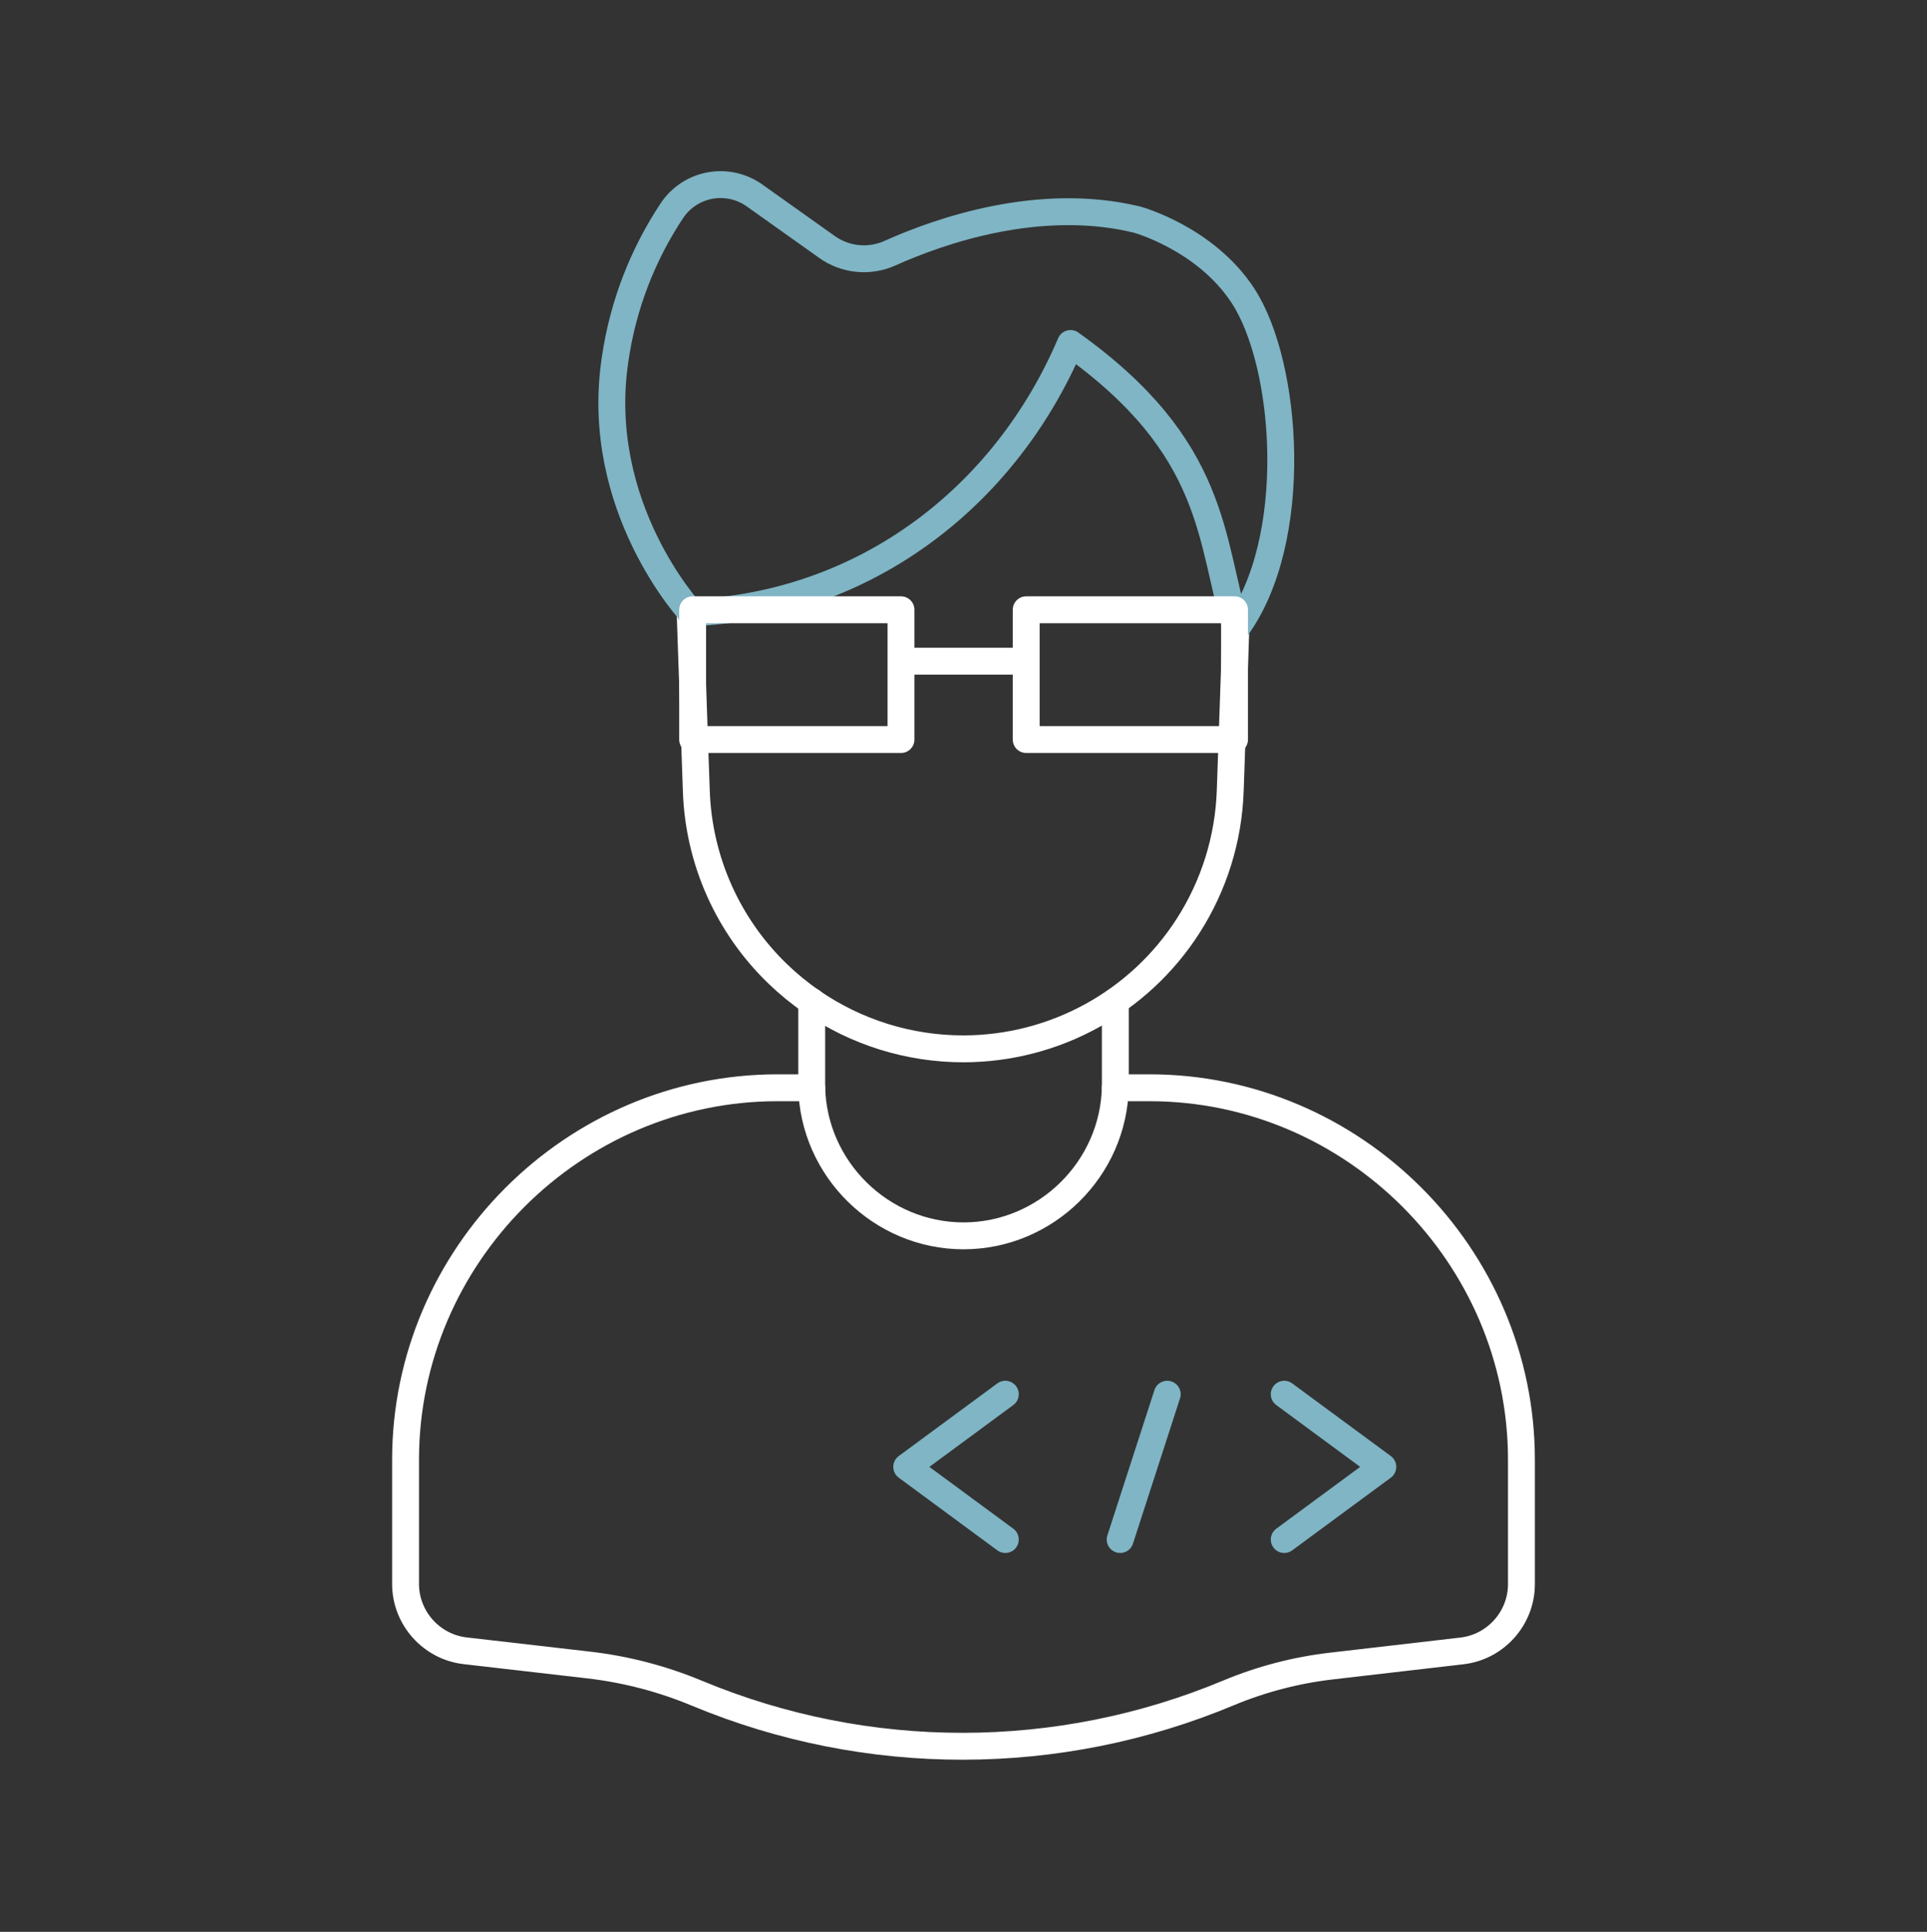
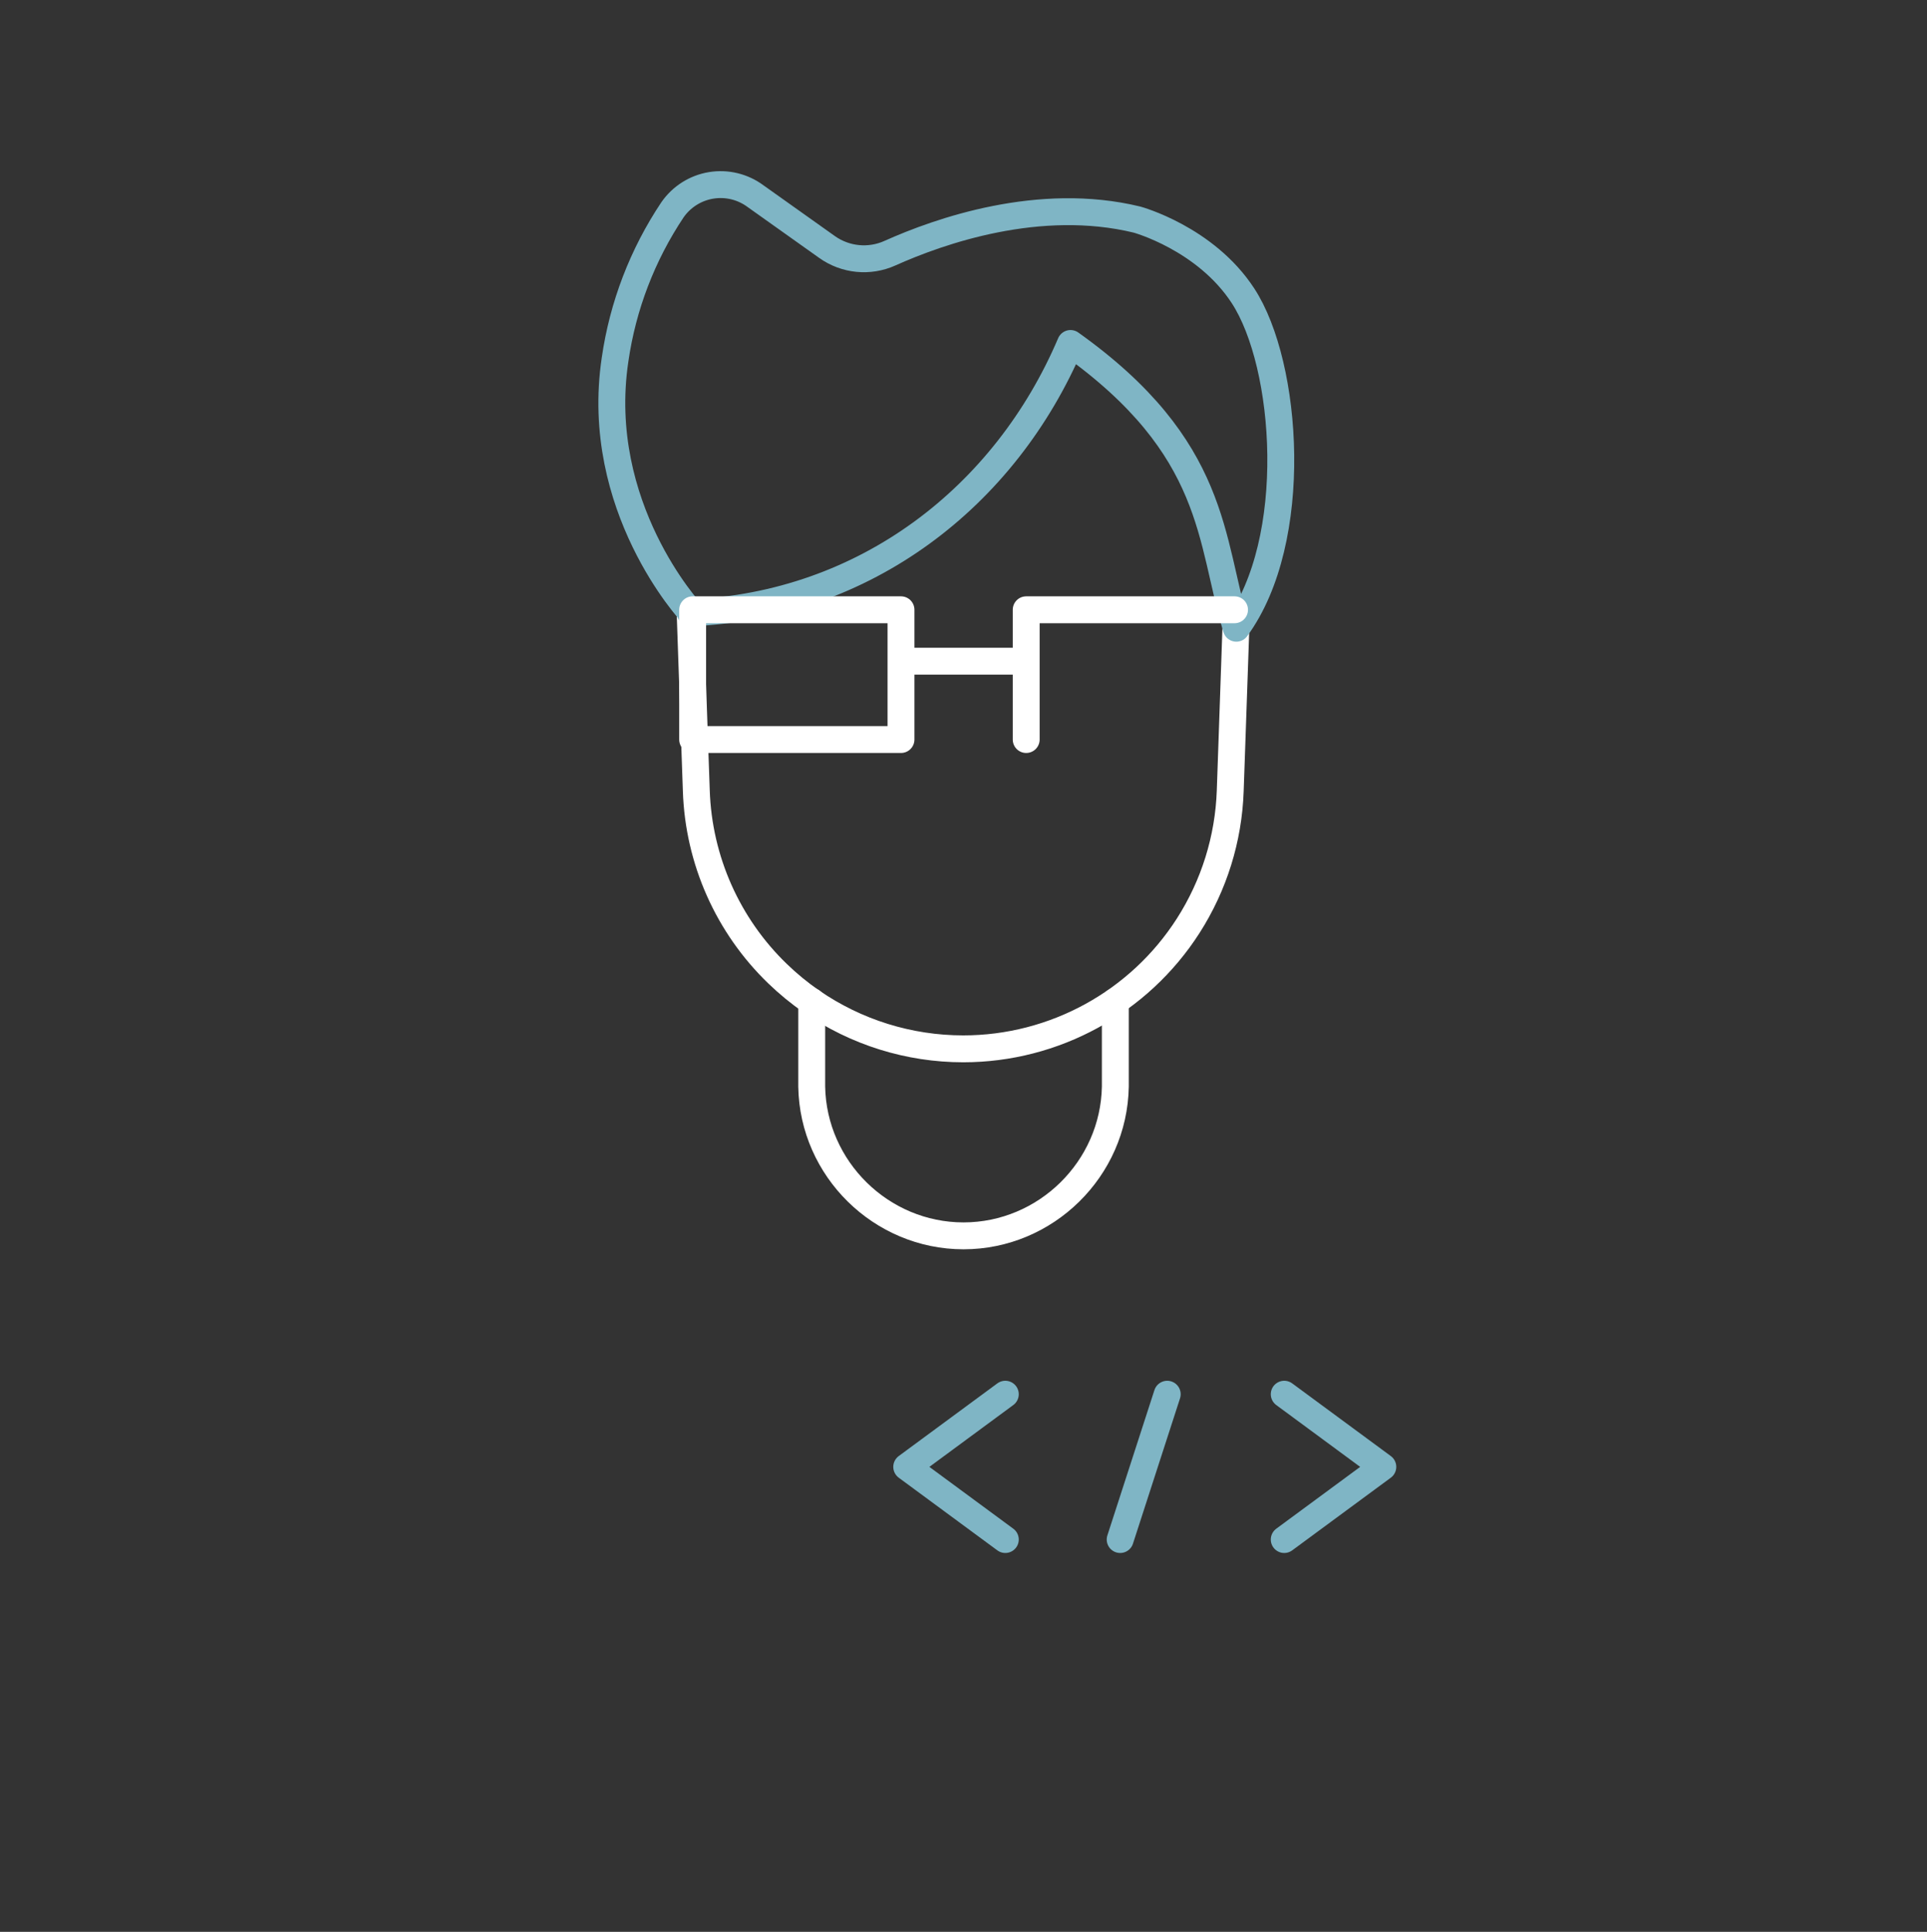
<svg xmlns="http://www.w3.org/2000/svg" width="100%" height="100%" viewBox="0 0 430 431" version="1.1" xml:space="preserve" style="fill-rule:evenodd;clip-rule:evenodd;stroke-linecap:round;stroke-linejoin:round;">
  <rect x="0" y="0" width="430" height="431" fill="#333333" stroke="none" />
  <g>
-     <path d="M248.88,242.682l7.62,-0c45.532,0 83,37.468 83,83l0,27.74c0.001,7.582 -5.748,14.032 -13.28,14.9l-29,3.36c-7.933,0.909 -15.699,2.929 -23.07,6c-37.897,15.844 -80.601,15.887 -118.53,0.12l-0.2,-0.08c-7.692,-3.198 -15.794,-5.305 -24.07,-6.26l-27.53,-3.17c-7.535,-0.851 -13.3,-7.287 -13.32,-14.87l0,-27.74c0,-45.532 37.468,-83 83,-83l7.63,0" style="fill:none;fill-rule:nonzero;stroke:#fff;stroke-width:6px;" />
    <path d="M248.88,223.422l0,19c-0.316,18.364 -15.509,33.298 -33.875,33.298c-18.366,-0 -33.559,-14.934 -33.875,-33.298l0,-19" style="fill:none;fill-rule:nonzero;stroke:#fff;stroke-width:6px;" />
    <path d="M154,136.492l0,0.24l0.51,14.71l0.47,13.55l0.4,11.46c0.513,15.442 7.032,30.091 18.16,40.81c2.342,2.261 4.863,4.328 7.54,6.18c9.955,6.873 21.77,10.555 33.866,10.555c20.299,0 39.251,-10.368 50.197,-27.462c5.769,-9.007 9.009,-19.403 9.377,-30.093l0.4,-11.46l0.5,-14.42l0.36,-10.43" style="fill:none;fill-rule:nonzero;stroke:#fff;stroke-width:6px;" />
    <path d="M154.05,136.731c39.08,-1.63 70.28,-25.94 84.83,-60.1c32.79,23.36 31,43.82 37,63.53c14.38,-19.65 11.56,-58.75 1.49,-74.17c-8.37,-12.84 -23.66,-17 -23.66,-17c-21.8,-5.29 -44.09,2.54 -55.14,7.5c-4.574,2.055 -9.911,1.533 -14,-1.37l-15.94,-11.33c-2.838,-2.122 -6.419,-3.002 -9.917,-2.438c-3.498,0.565 -6.619,2.53 -8.643,5.438c-6.715,10.043 -11.096,21.463 -12.82,33.42c-4.93,32.87 16.91,56.38 16.91,56.38" style="fill:none;fill-rule:nonzero;stroke:#7fb5c5;stroke-width:6px;" />
-     <path d="M201.05,136.041l-46.49,0l0,28.95l46.49,0l0,-28.95Zm74.43,0l-46.49,0l0,28.95l46.49,0l0,-28.95Zm-46.49,11.471l-27.94,0" style="fill:none;fill-rule:nonzero;stroke:#fff;stroke-width:6px;" />
+     <path d="M201.05,136.041l-46.49,0l0,28.95l46.49,0l0,-28.95Zm74.43,0l-46.49,0l0,28.95l0,-28.95Zm-46.49,11.471l-27.94,0" style="fill:none;fill-rule:nonzero;stroke:#fff;stroke-width:6px;" />
    <path d="M224.33,311.051l-22,16.21l22,16.21m62.24,-32.42l22,16.21l-22,16.21m-26.11,-32.42l-10.5,32.42" style="fill:none;fill-rule:nonzero;stroke:#7fb5c5;stroke-width:6px;" />
  </g>
</svg>